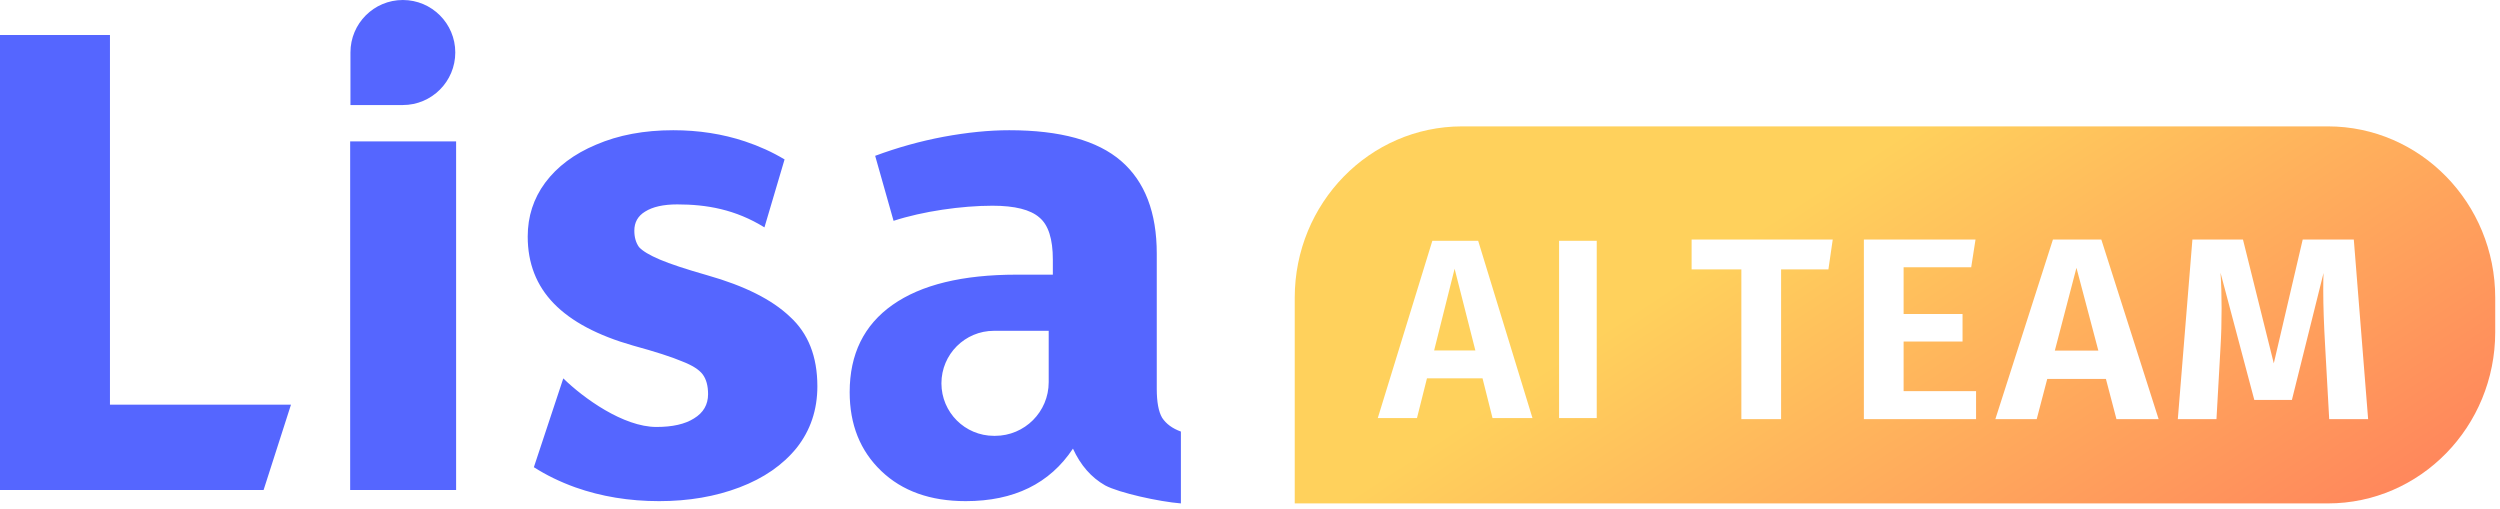
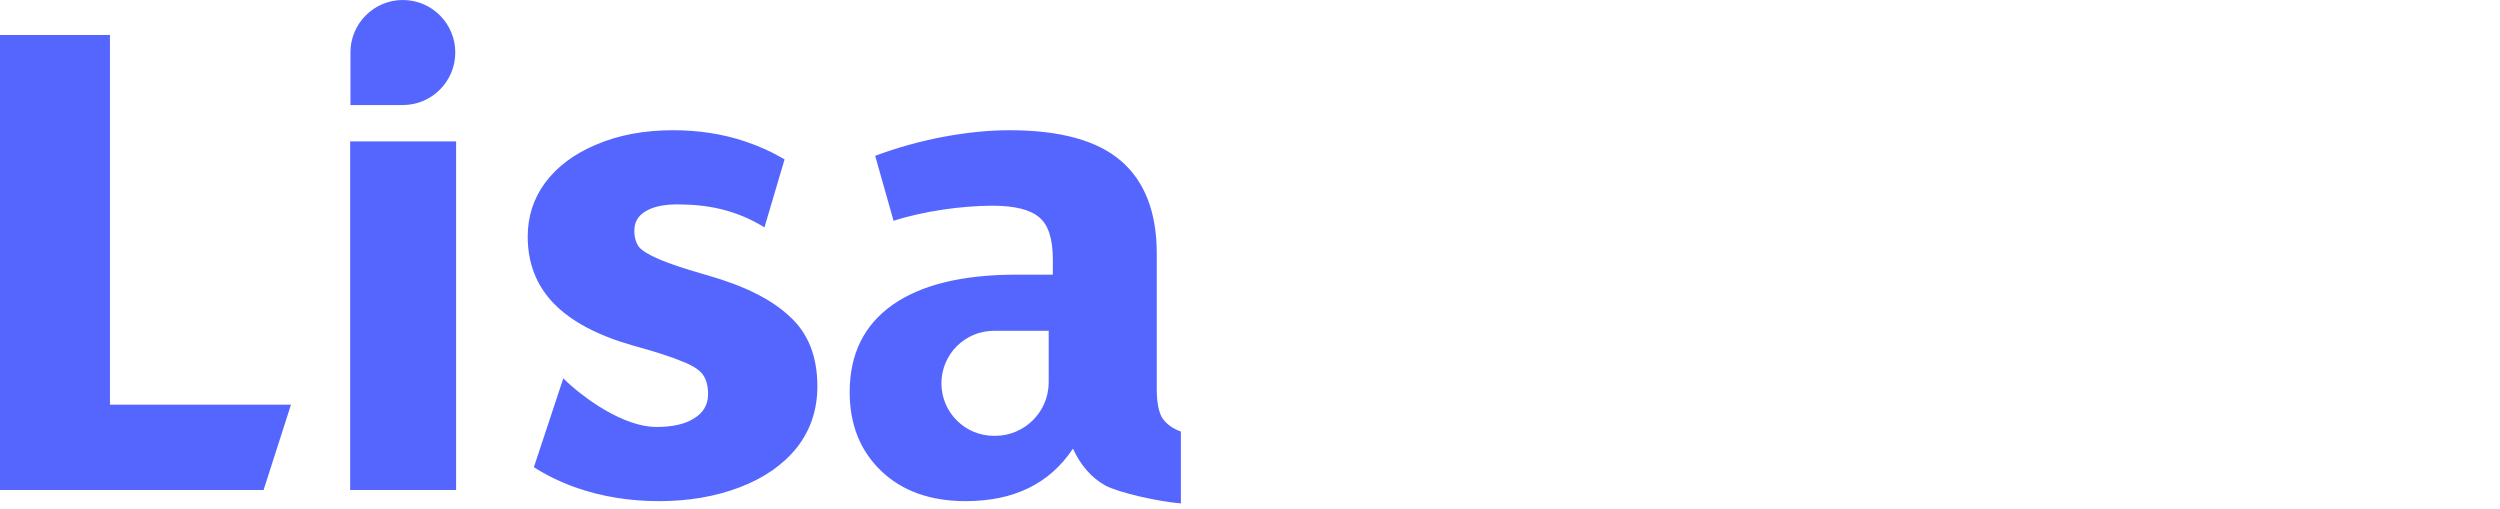
<svg xmlns="http://www.w3.org/2000/svg" width="167" height="34" viewBox="0 0 167 34" fill="none">
  <path fill-rule="evenodd" clip-rule="evenodd" d="M26.905 7.017C28.843 7.017 30.413 5.443 30.413 3.505C30.413 1.571 28.845 0 26.911 0C24.977 0 23.41 1.568 23.41 3.502V7.017H26.905ZM7.345 2.34V27.03H19.438L17.608 32.731H0V2.34H7.345ZM30.468 9.444V32.731H23.391V9.444H30.468ZM49.763 9.444C48.27 8.947 46.672 8.699 44.97 8.699C43.029 8.699 41.312 9.02 39.819 9.664C38.356 10.277 37.222 11.125 36.416 12.207C35.639 13.26 35.251 14.458 35.251 15.803C35.251 17.587 35.833 19.078 36.998 20.276C38.162 21.475 39.924 22.41 42.283 23.083C43.776 23.492 44.866 23.843 45.553 24.135C46.239 24.398 46.702 24.691 46.941 25.012C47.18 25.334 47.299 25.773 47.299 26.328C47.299 27.03 46.986 27.571 46.359 27.951C45.761 28.331 44.925 28.521 43.85 28.521C41.641 28.521 38.972 26.591 37.628 25.276L35.662 31.21C36.495 31.742 37.418 32.19 38.431 32.555C40.163 33.169 42.029 33.476 44.03 33.476C46 33.476 47.792 33.169 49.404 32.555C51.017 31.942 52.286 31.064 53.212 29.924C54.137 28.755 54.6 27.381 54.6 25.802C54.6 23.814 53.988 22.264 52.764 21.153C51.569 20.013 49.733 19.092 47.255 18.39C45.821 17.981 44.761 17.63 44.075 17.338C43.388 17.046 42.925 16.768 42.686 16.505C42.477 16.212 42.373 15.847 42.373 15.408C42.373 14.853 42.611 14.429 43.089 14.137C43.597 13.815 44.313 13.654 45.239 13.654C47.21 13.654 49.124 13.99 51.065 15.189L52.409 10.65C51.6 10.164 50.718 9.762 49.763 9.444ZM77.272 25.977C77.272 26.854 77.391 27.498 77.63 27.907C77.899 28.316 78.317 28.623 78.884 28.828V33.628C77.421 33.511 74.749 32.921 73.823 32.424C72.897 31.898 72.181 31.079 71.673 29.968C70.121 32.307 67.732 33.476 64.507 33.476C62.148 33.476 60.267 32.804 58.864 31.459C57.46 30.114 56.758 28.36 56.758 26.197C56.758 23.653 57.714 21.709 59.625 20.364C61.536 19.019 64.298 18.347 67.911 18.347H70.33V17.338C70.33 15.964 70.031 15.028 69.434 14.531C68.837 14.005 67.792 13.742 66.299 13.742C64.235 13.742 61.635 14.116 59.69 14.751L58.461 10.409C59.953 9.854 61.476 9.43 63.029 9.137C64.612 8.845 66.075 8.699 67.418 8.699C70.822 8.699 73.316 9.386 74.898 10.76C76.481 12.134 77.272 14.195 77.272 16.943V25.977ZM62.887 25.606C62.887 23.668 64.458 22.098 66.395 22.098H70.053V25.531C70.053 27.51 68.449 29.114 66.47 29.114H66.395C64.458 29.114 62.887 27.544 62.887 25.606Z" fill="#5566FF" />
-   <path fill-rule="evenodd" clip-rule="evenodd" d="M97.669 8.442C91.494 8.442 86.488 13.568 86.488 19.89V33.628H155.5C161.675 33.628 166.681 28.503 166.681 22.18V19.89C166.681 13.568 161.675 8.442 155.5 8.442H97.669ZM99.7 27.926L99.033 25.274H95.321L94.654 27.926H92.036L95.68 16.087H98.742L102.369 27.926H99.7ZM95.8 23.409H98.554L97.168 17.952L95.8 23.409ZM106.662 16.087V27.926H104.147V16.087H106.662ZM122.138 17.994L122.427 16H113V17.994H116.323V28H118.977V17.994H122.138ZM131.676 17.855L131.965 16H124.507V28H132.001V26.127H127.161V22.815H131.098V20.977H127.161V17.855H131.676ZM141.38 28L140.675 25.312H136.756L136.052 28H133.289L137.136 16H140.368L144.197 28H141.38ZM137.262 23.422H140.17L138.707 17.89L137.262 23.422ZM155.591 28H158.191L157.234 16H153.821L151.889 24.272L149.83 16H146.453L145.478 28H148.06L148.331 23.179C148.379 22.393 148.403 21.532 148.403 20.595C148.403 19.717 148.379 18.925 148.331 18.22L150.588 26.717H153.099L155.212 18.237C155.199 18.48 155.193 18.873 155.193 19.416C155.193 20.433 155.236 21.671 155.32 23.127L155.591 28Z" fill="url(#paint0_linear_3476_58107)" />
  <defs>
    <linearGradient id="paint0_linear_3476_58107" x1="155" y1="45" x2="130.01" y2="7.007" gradientUnits="userSpaceOnUse">
      <stop stop-color="#FF795C" />
      <stop offset="1" stop-color="#FFD15C" />
    </linearGradient>
  </defs>
</svg>